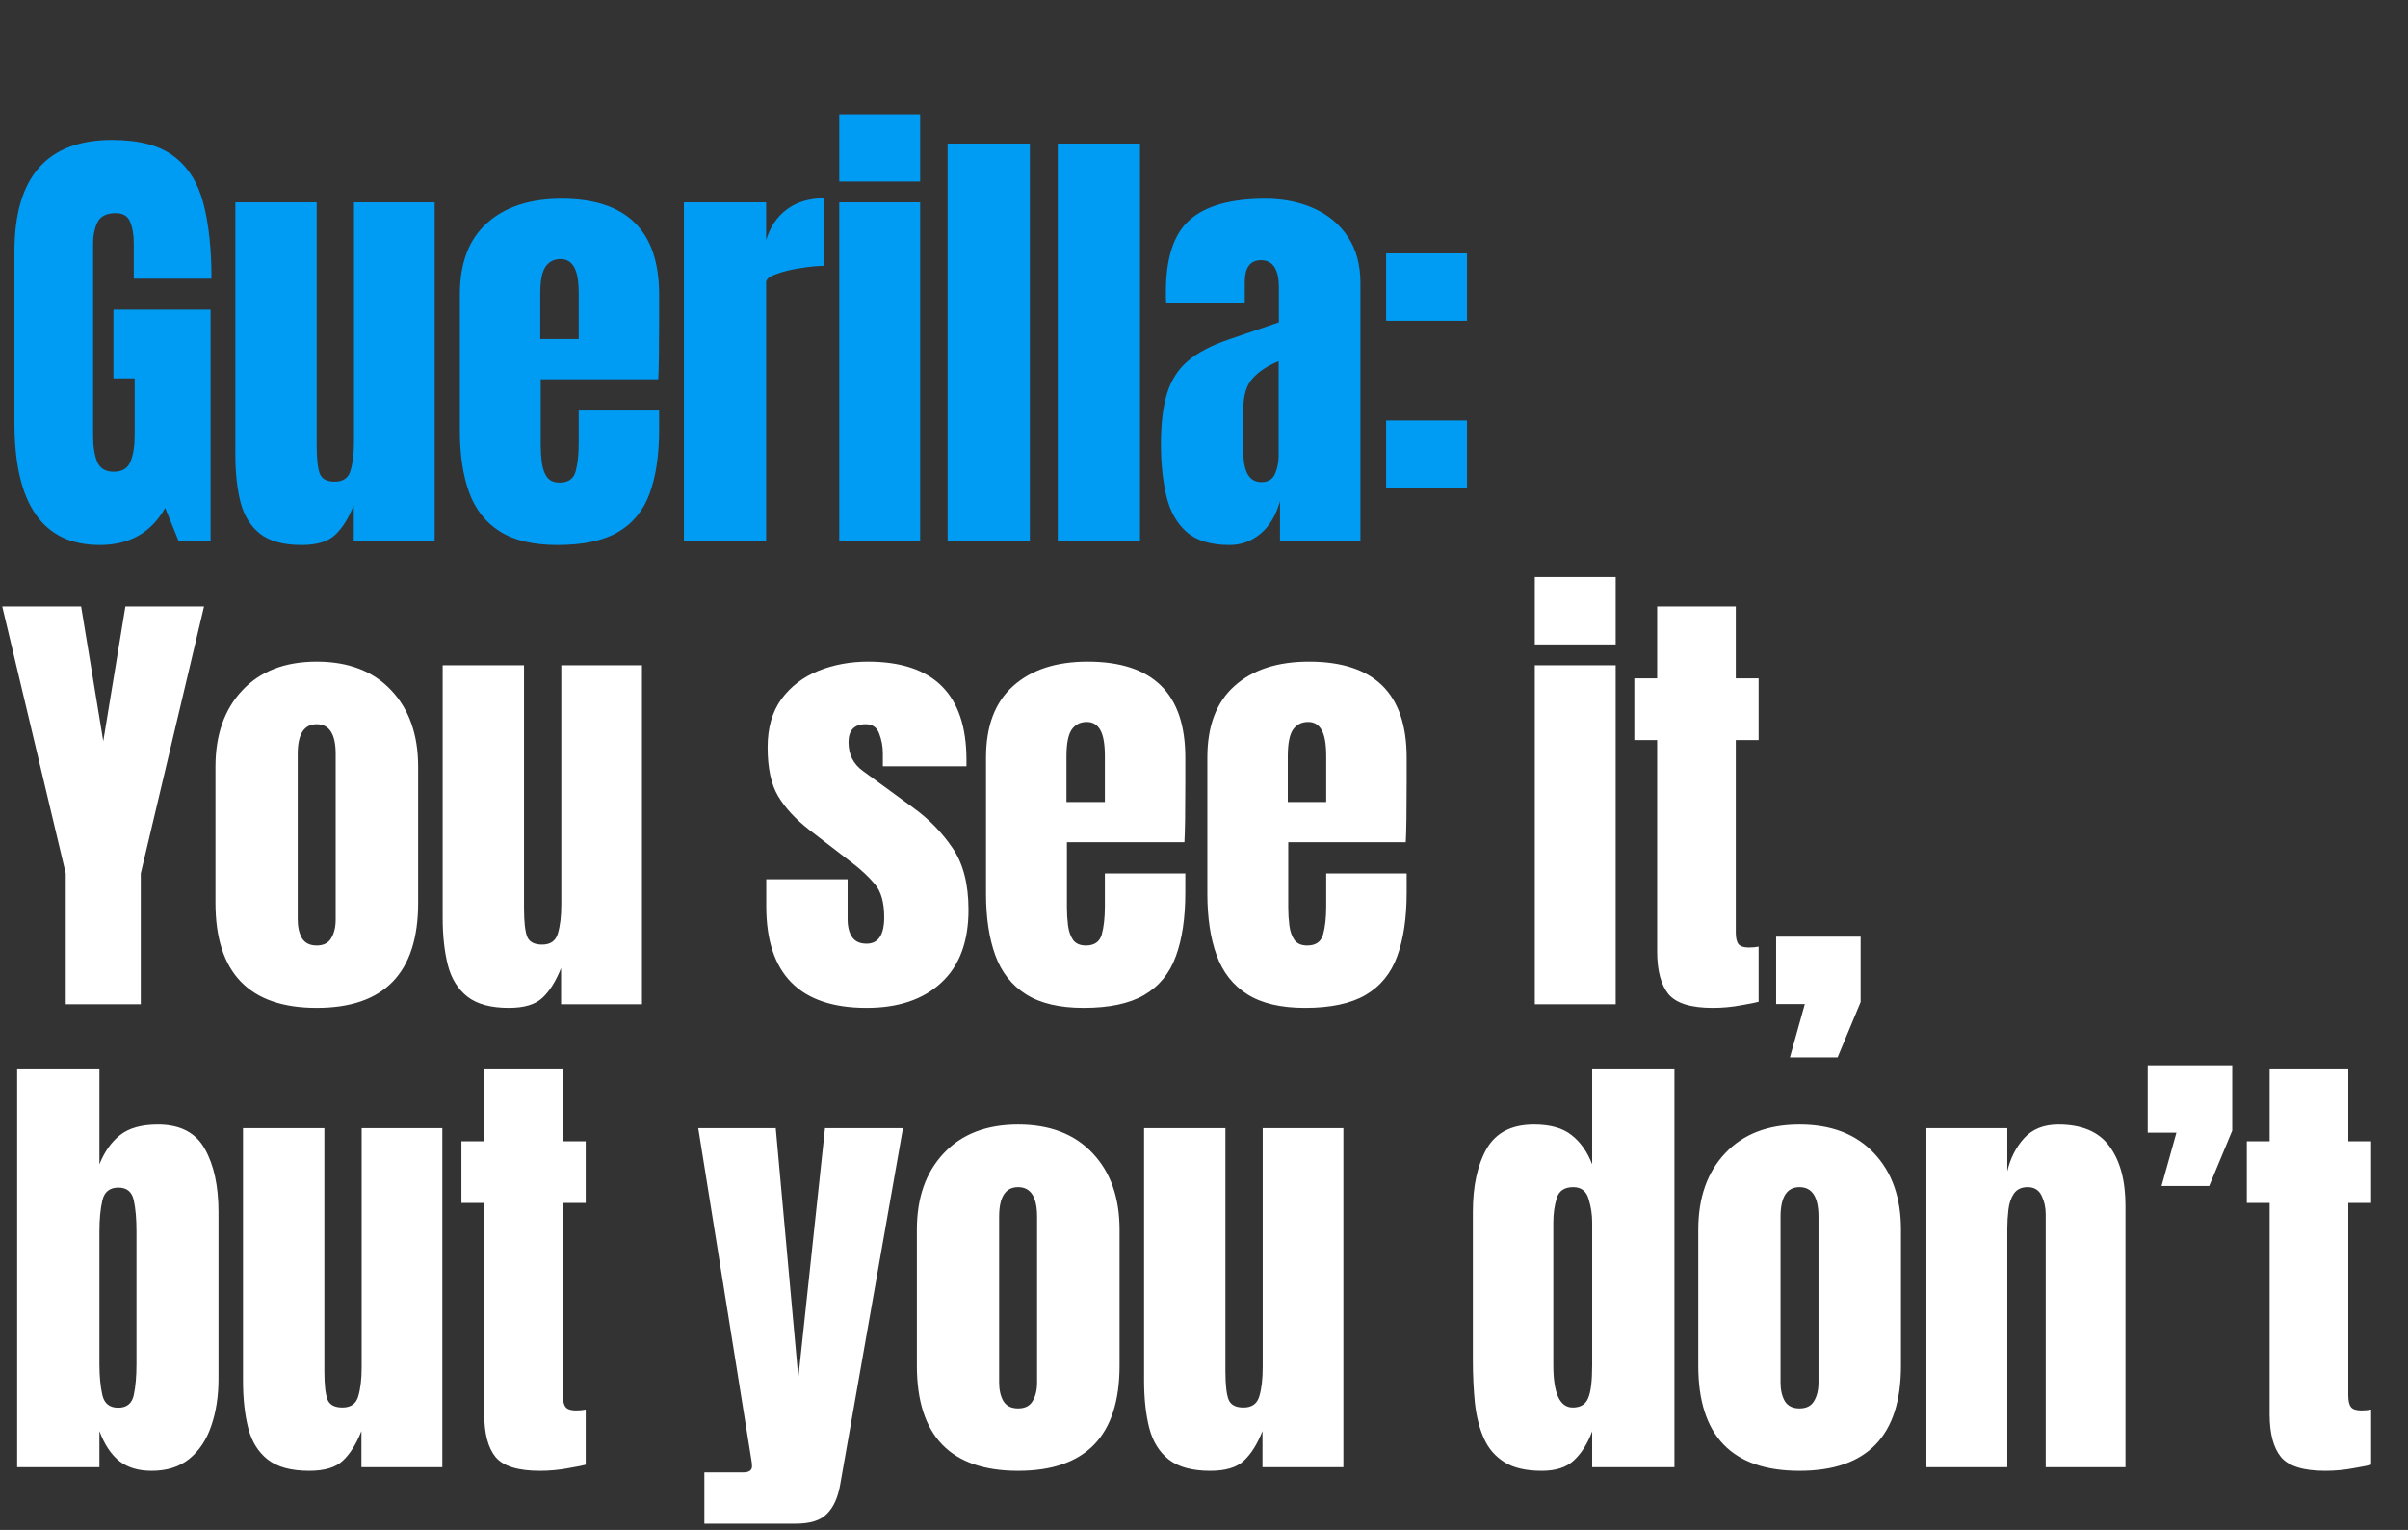
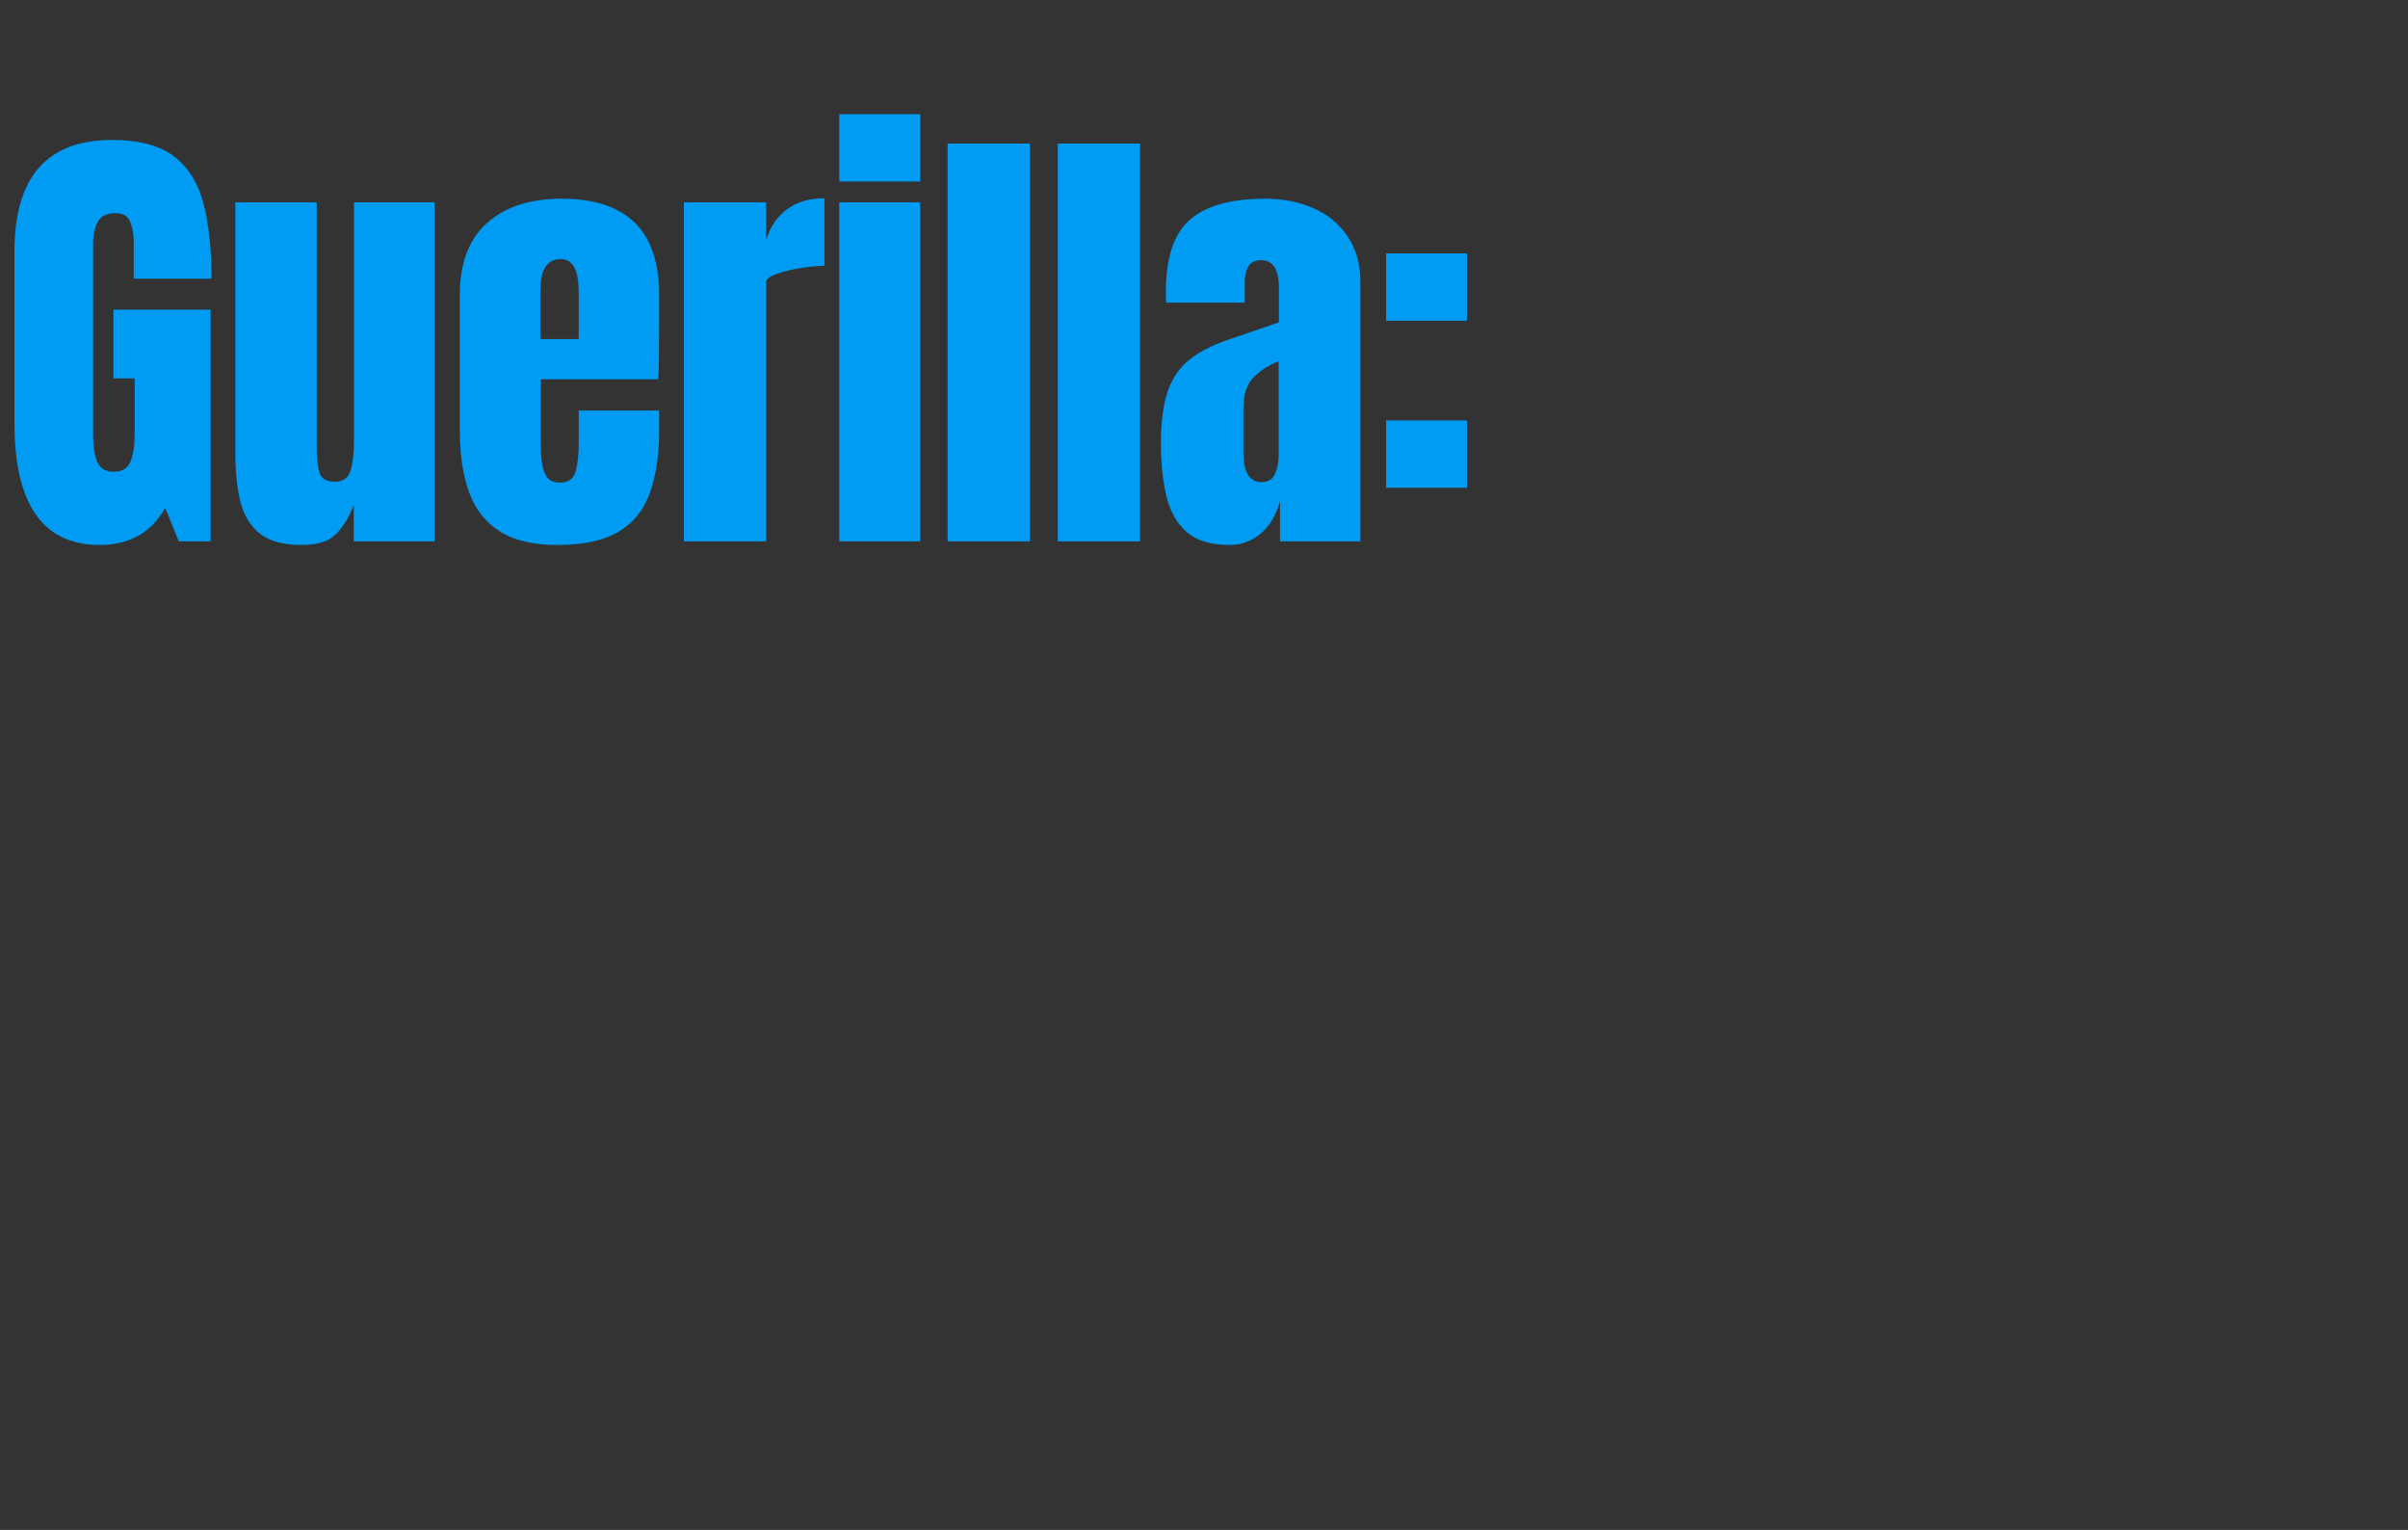
<svg xmlns="http://www.w3.org/2000/svg" width="307" height="195" viewBox="0 0 307 195" fill="none">
  <rect x="0" y="0" width="307" height="195" fill="#333333" stroke="none" />
-   <path d="M8.383 128V111.32L0.288 77.297H10.342L13.165 94.467L15.989 77.297H26.014L17.948 111.32V128H8.383ZM40.376 128.461C31.772 128.461 27.47 123.996 27.47 115.065V97.722C27.47 93.651 28.612 90.405 30.898 87.985C33.183 85.546 36.343 84.326 40.376 84.326C44.428 84.326 47.597 85.546 49.883 87.985C52.168 90.405 53.311 93.651 53.311 97.722V115.065C53.311 123.996 48.999 128.461 40.376 128.461ZM40.376 120.51C41.24 120.51 41.855 120.202 42.22 119.588C42.604 118.954 42.796 118.157 42.796 117.197V96.08C42.796 93.564 41.989 92.306 40.376 92.306C38.763 92.306 37.956 93.564 37.956 96.08V117.197C37.956 118.157 38.138 118.954 38.503 119.588C38.887 120.202 39.512 120.51 40.376 120.51ZM64.878 128.461C62.573 128.461 60.806 127.981 59.577 127.021C58.367 126.06 57.541 124.725 57.1 123.016C56.658 121.288 56.437 119.271 56.437 116.966V84.787H66.808V115.756C66.808 117.485 66.943 118.695 67.212 119.386C67.481 120.058 68.114 120.395 69.113 120.395C70.189 120.395 70.861 119.914 71.13 118.954C71.418 117.994 71.562 116.755 71.562 115.238V84.787H81.846V128H71.533V123.391C70.88 125.042 70.093 126.3 69.171 127.165C68.268 128.029 66.837 128.461 64.878 128.461ZM110.483 128.461C101.956 128.461 97.692 124.14 97.692 115.497V112.069H108.063V117.139C108.063 118.119 108.255 118.887 108.64 119.444C109.024 120.001 109.638 120.279 110.483 120.279C111.981 120.279 112.73 119.156 112.73 116.909C112.73 115.027 112.337 113.625 111.549 112.703C110.762 111.762 109.801 110.859 108.668 109.995L103.166 105.76C101.437 104.415 100.122 102.994 99.219 101.496C98.316 99.998 97.865 97.914 97.865 95.245C97.865 92.767 98.451 90.722 99.622 89.108C100.813 87.495 102.378 86.295 104.318 85.507C106.277 84.72 108.39 84.326 110.656 84.326C119.03 84.326 123.217 88.503 123.217 96.858V97.665H112.557V96.022C112.557 95.158 112.404 94.323 112.097 93.516C111.808 92.71 111.232 92.306 110.368 92.306C108.908 92.306 108.179 93.074 108.179 94.611C108.179 96.166 108.793 97.386 110.022 98.269L116.418 102.937C118.415 104.377 120.086 106.086 121.431 108.064C122.794 110.043 123.476 112.674 123.476 115.958C123.476 120.03 122.314 123.131 119.99 125.263C117.685 127.395 114.516 128.461 110.483 128.461ZM138.154 128.461C135.082 128.461 132.633 127.885 130.808 126.732C128.984 125.58 127.678 123.919 126.89 121.749C126.103 119.578 125.709 116.966 125.709 113.913V96.541C125.709 92.527 126.862 89.493 129.166 87.438C131.471 85.363 134.64 84.326 138.673 84.326C146.97 84.326 151.118 88.398 151.118 96.541V99.681C151.118 103.484 151.08 106.038 151.003 107.344H136.023V115.699C136.023 116.467 136.071 117.226 136.167 117.975C136.263 118.704 136.474 119.309 136.8 119.79C137.146 120.27 137.694 120.51 138.443 120.51C139.518 120.51 140.19 120.049 140.459 119.127C140.728 118.186 140.863 116.966 140.863 115.468V111.32H151.118V113.769C151.118 116.995 150.715 119.703 149.908 121.893C149.121 124.063 147.777 125.705 145.875 126.819C143.993 127.914 141.419 128.461 138.154 128.461ZM135.965 102.216H140.863V96.397C140.863 94.841 140.67 93.727 140.286 93.055C139.902 92.364 139.326 92.018 138.558 92.018C137.732 92.018 137.089 92.345 136.628 92.998C136.186 93.651 135.965 94.784 135.965 96.397V102.216ZM166.373 128.461C163.3 128.461 160.851 127.885 159.027 126.732C157.202 125.58 155.896 123.919 155.109 121.749C154.321 119.578 153.928 116.966 153.928 113.913V96.541C153.928 92.527 155.08 89.493 157.385 87.438C159.689 85.363 162.858 84.326 166.892 84.326C175.189 84.326 179.337 88.398 179.337 96.541V99.681C179.337 103.484 179.299 106.038 179.222 107.344H164.241V115.699C164.241 116.467 164.289 117.226 164.385 117.975C164.481 118.704 164.693 119.309 165.019 119.79C165.365 120.27 165.912 120.51 166.661 120.51C167.737 120.51 168.409 120.049 168.678 119.127C168.947 118.186 169.081 116.966 169.081 115.468V111.32H179.337V113.769C179.337 116.995 178.934 119.703 178.127 121.893C177.34 124.063 175.995 125.705 174.094 126.819C172.212 127.914 169.638 128.461 166.373 128.461ZM164.184 102.216H169.081V96.397C169.081 94.841 168.889 93.727 168.505 93.055C168.121 92.364 167.545 92.018 166.776 92.018C165.951 92.018 165.307 92.345 164.846 92.998C164.405 93.651 164.184 94.784 164.184 96.397V102.216ZM195.673 82.137V73.552H205.986V82.137H195.673ZM195.673 128V84.787H205.986V128H195.673ZM218.36 128.461C215.575 128.461 213.693 127.875 212.713 126.704C211.753 125.513 211.273 123.698 211.273 121.259V94.323H208.363V86.458H211.273V77.297H221.298V86.458H224.208V94.323H221.298V118.839C221.298 119.549 221.414 120.049 221.644 120.337C221.875 120.625 222.316 120.769 222.969 120.769C223.43 120.769 223.843 120.731 224.208 120.654V127.683C223.978 127.76 223.257 127.904 222.047 128.115C220.837 128.346 219.608 128.461 218.36 128.461ZM228.199 134.77L230.1 127.971H226.441V119.386H237.216V127.712L234.277 134.77H228.199ZM19.331 187.461C17.64 187.461 16.267 187.048 15.211 186.222C14.155 185.377 13.31 184.1 12.676 182.391V187H2.189V136.297H12.676V148.396C13.31 146.802 14.183 145.564 15.297 144.68C16.43 143.778 18.044 143.326 20.137 143.326C22.96 143.326 24.948 144.354 26.101 146.409C27.272 148.464 27.858 151.153 27.858 154.475V175.736C27.858 177.944 27.551 179.942 26.936 181.728C26.341 183.495 25.409 184.897 24.142 185.934C22.893 186.952 21.29 187.461 19.331 187.461ZM15.067 179.423C16.162 179.423 16.824 178.886 17.055 177.81C17.285 176.735 17.4 175.409 17.4 173.834V156.953C17.4 155.359 17.285 154.033 17.055 152.977C16.824 151.902 16.171 151.364 15.096 151.364C13.982 151.364 13.3 151.911 13.05 153.006C12.801 154.081 12.676 155.397 12.676 156.953V173.834C12.676 175.39 12.801 176.715 13.05 177.81C13.3 178.886 13.972 179.423 15.067 179.423ZM39.425 187.461C37.12 187.461 35.353 186.981 34.124 186.021C32.914 185.06 32.089 183.725 31.647 182.016C31.205 180.288 30.984 178.271 30.984 175.966V143.787H41.355V174.756C41.355 176.485 41.49 177.695 41.759 178.386C42.028 179.058 42.661 179.395 43.66 179.395C44.736 179.395 45.408 178.914 45.677 177.954C45.965 176.994 46.109 175.755 46.109 174.238V143.787H56.393V187H46.08V182.391C45.427 184.042 44.639 185.3 43.718 186.165C42.815 187.029 41.384 187.461 39.425 187.461ZM68.825 187.461C66.04 187.461 64.158 186.875 63.178 185.704C62.218 184.513 61.738 182.698 61.738 180.259V153.323H58.828V145.458H61.738V136.297H71.763V145.458H74.673V153.323H71.763V177.839C71.763 178.549 71.879 179.049 72.109 179.337C72.34 179.625 72.781 179.769 73.434 179.769C73.895 179.769 74.308 179.731 74.673 179.654V186.683C74.443 186.76 73.722 186.904 72.512 187.115C71.302 187.346 70.073 187.461 68.825 187.461ZM89.799 194.202V187.663H94.754C95.503 187.663 95.877 187.403 95.877 186.885C95.877 186.616 95.849 186.337 95.791 186.049L89.021 143.787H98.902L101.783 175.592L105.182 143.787H115.121L107.113 189.247C106.825 190.88 106.268 192.109 105.442 192.935C104.635 193.78 103.3 194.202 101.437 194.202H89.799ZM129.8 187.461C121.196 187.461 116.894 182.996 116.894 174.065V156.722C116.894 152.651 118.036 149.405 120.322 146.985C122.607 144.546 125.767 143.326 129.8 143.326C133.852 143.326 137.021 144.546 139.307 146.985C141.592 149.405 142.735 152.651 142.735 156.722V174.065C142.735 182.996 138.423 187.461 129.8 187.461ZM129.8 179.51C130.664 179.51 131.279 179.202 131.644 178.588C132.028 177.954 132.22 177.157 132.22 176.197V155.08C132.22 152.564 131.413 151.306 129.8 151.306C128.187 151.306 127.38 152.564 127.38 155.08V176.197C127.38 177.157 127.563 177.954 127.927 178.588C128.312 179.202 128.936 179.51 129.8 179.51ZM154.302 187.461C151.998 187.461 150.231 186.981 149.002 186.021C147.792 185.06 146.966 183.725 146.524 182.016C146.082 180.288 145.861 178.271 145.861 175.966V143.787H156.232V174.756C156.232 176.485 156.367 177.695 156.636 178.386C156.905 179.058 157.538 179.395 158.537 179.395C159.613 179.395 160.285 178.914 160.554 177.954C160.842 176.994 160.986 175.755 160.986 174.238V143.787H171.271V187H160.957V182.391C160.304 184.042 159.517 185.3 158.595 186.165C157.692 187.029 156.261 187.461 154.302 187.461ZM196.566 187.461C194.568 187.461 192.984 187.096 191.812 186.366C190.641 185.636 189.767 184.628 189.191 183.341C188.614 182.055 188.23 180.547 188.038 178.818C187.865 177.09 187.779 175.236 187.779 173.258V154.475C187.779 151.153 188.365 148.464 189.536 146.409C190.727 144.354 192.734 143.326 195.557 143.326C197.651 143.326 199.254 143.778 200.368 144.68C201.502 145.564 202.375 146.802 202.99 148.396V136.297H213.476V187H202.99V182.419C202.414 183.975 201.646 185.204 200.685 186.107C199.744 187.01 198.371 187.461 196.566 187.461ZM200.512 179.395C201.492 179.395 202.145 179.001 202.471 178.213C202.817 177.426 202.99 176.014 202.99 173.979V155.8C202.99 154.782 202.836 153.784 202.529 152.804C202.241 151.806 201.588 151.306 200.57 151.306C199.456 151.306 198.755 151.777 198.467 152.718C198.179 153.659 198.035 154.686 198.035 155.8V173.979C198.035 177.589 198.861 179.395 200.512 179.395ZM229.422 187.461C220.818 187.461 216.516 182.996 216.516 174.065V156.722C216.516 152.651 217.659 149.405 219.944 146.985C222.23 144.546 225.389 143.326 229.422 143.326C233.475 143.326 236.644 144.546 238.929 146.985C241.215 149.405 242.357 152.651 242.357 156.722V174.065C242.357 182.996 238.046 187.461 229.422 187.461ZM229.422 179.51C230.287 179.51 230.901 179.202 231.266 178.588C231.65 177.954 231.842 177.157 231.842 176.197V155.08C231.842 152.564 231.036 151.306 229.422 151.306C227.809 151.306 227.003 152.564 227.003 155.08V176.197C227.003 177.157 227.185 177.954 227.55 178.588C227.934 179.202 228.558 179.51 229.422 179.51ZM245.599 187V143.787H255.913V149.29C256.297 147.638 257.007 146.236 258.044 145.083C259.101 143.912 260.56 143.326 262.423 143.326C265.419 143.326 267.59 144.248 268.934 146.092C270.298 147.936 270.979 150.461 270.979 153.668V187H260.81V154.734C260.81 153.889 260.637 153.111 260.291 152.401C259.946 151.671 259.35 151.306 258.505 151.306C257.718 151.306 257.132 151.585 256.748 152.142C256.383 152.679 256.153 153.361 256.057 154.187C255.961 154.994 255.913 155.8 255.913 156.607V187H245.599ZM275.575 151.162L277.476 144.363H273.818V135.778H284.592V144.104L281.654 151.162H275.575ZM296.447 187.461C293.663 187.461 291.78 186.875 290.801 185.704C289.841 184.513 289.36 182.698 289.36 180.259V153.323H286.451V145.458H289.36V136.297H299.386V145.458H302.296V153.323H299.386V177.839C299.386 178.549 299.501 179.049 299.732 179.337C299.962 179.625 300.404 179.769 301.057 179.769C301.518 179.769 301.931 179.731 302.296 179.654V186.683C302.065 186.76 301.345 186.904 300.135 187.115C298.925 187.346 297.696 187.461 296.447 187.461Z" fill="white" />
  <path d="M12.705 69.461C5.464 69.461 1.844 64.275 1.844 53.904V32.039C1.844 22.57 5.992 17.836 14.289 17.836C17.708 17.836 20.329 18.527 22.154 19.91C23.978 21.274 25.236 23.271 25.928 25.902C26.619 28.534 26.965 31.741 26.965 35.524H17.055V31.03C17.055 29.936 16.901 29.023 16.594 28.294C16.306 27.544 15.691 27.17 14.75 27.17C13.579 27.17 12.801 27.564 12.416 28.351C12.052 29.139 11.869 30.003 11.869 30.944V55.518C11.869 56.881 12.042 57.995 12.388 58.859C12.753 59.704 13.454 60.127 14.491 60.127C15.566 60.127 16.277 59.704 16.623 58.859C16.988 57.995 17.17 56.862 17.17 55.46V48.229H14.462V39.471H26.85V69H22.788L21.059 64.736C19.292 67.886 16.507 69.461 12.705 69.461ZM38.446 69.461C36.141 69.461 34.374 68.981 33.145 68.02C31.935 67.06 31.109 65.725 30.667 64.016C30.226 62.288 30.005 60.271 30.005 57.966V25.787H40.376V56.756C40.376 58.485 40.51 59.695 40.779 60.386C41.048 61.058 41.682 61.395 42.681 61.395C43.756 61.395 44.428 60.914 44.697 59.954C44.985 58.994 45.129 57.755 45.129 56.238V25.787H55.414V69H45.1V64.391C44.447 66.042 43.66 67.3 42.738 68.165C41.836 69.029 40.405 69.461 38.446 69.461ZM71.072 69.461C67.999 69.461 65.55 68.885 63.726 67.732C61.901 66.58 60.595 64.919 59.808 62.748C59.02 60.578 58.627 57.966 58.627 54.913V37.541C58.627 33.527 59.779 30.492 62.084 28.438C64.388 26.363 67.557 25.326 71.591 25.326C79.887 25.326 84.036 29.398 84.036 37.541V40.681C84.036 44.484 83.997 47.038 83.921 48.344H68.94V56.699C68.94 57.467 68.988 58.226 69.084 58.975C69.18 59.704 69.391 60.309 69.718 60.79C70.064 61.27 70.611 61.51 71.36 61.51C72.436 61.51 73.108 61.049 73.377 60.127C73.645 59.186 73.78 57.966 73.78 56.468V52.32H84.036V54.769C84.036 57.995 83.632 60.703 82.826 62.893C82.038 65.063 80.694 66.705 78.793 67.819C76.91 68.914 74.337 69.461 71.072 69.461ZM68.882 43.216H73.78V37.397C73.78 35.841 73.588 34.727 73.204 34.055C72.82 33.364 72.243 33.018 71.475 33.018C70.649 33.018 70.006 33.345 69.545 33.998C69.103 34.651 68.882 35.784 68.882 37.397V43.216ZM87.191 69V25.787H97.677V30.598C98.177 28.927 99.06 27.621 100.328 26.68C101.595 25.739 103.189 25.269 105.11 25.269V33.882C104.265 33.882 103.257 33.978 102.085 34.17C100.913 34.343 99.886 34.593 99.002 34.919C98.119 35.227 97.677 35.572 97.677 35.956V69H87.191ZM106.997 23.137V14.552H117.311V23.137H106.997ZM106.997 69V25.787H117.311V69H106.997ZM120.812 69V18.297H131.298V69H120.812ZM134.856 69V18.297H145.343V69H134.856ZM156.766 69.461C154.365 69.461 152.531 68.904 151.264 67.79C150.015 66.676 149.161 65.149 148.7 63.209C148.239 61.27 148.008 59.071 148.008 56.612C148.008 53.981 148.267 51.83 148.786 50.159C149.305 48.469 150.188 47.086 151.436 46.011C152.704 44.935 154.442 44.023 156.651 43.274L163.046 41.084V36.648C163.046 34.324 162.288 33.162 160.77 33.162C159.388 33.162 158.696 34.103 158.696 35.985V38.578H148.671C148.652 38.425 148.642 38.232 148.642 38.002C148.642 37.752 148.642 37.474 148.642 37.166C148.642 32.864 149.65 29.82 151.667 28.034C153.703 26.229 156.92 25.326 161.318 25.326C163.622 25.326 165.687 25.739 167.512 26.565C169.336 27.372 170.777 28.572 171.833 30.166C172.908 31.76 173.446 33.729 173.446 36.072V69H163.19V63.872C162.691 65.677 161.865 67.06 160.713 68.02C159.56 68.981 158.245 69.461 156.766 69.461ZM160.828 61.452C161.673 61.452 162.249 61.097 162.557 60.386C162.864 59.676 163.017 58.907 163.017 58.081V46.04C161.596 46.616 160.492 47.346 159.704 48.229C158.917 49.093 158.523 50.37 158.523 52.06V57.621C158.523 60.175 159.292 61.452 160.828 61.452ZM176.717 40.883V32.298H187.03V40.883H176.717ZM176.717 62.172V53.587H187.03V62.172H176.717Z" fill="#009BF2" />
</svg>